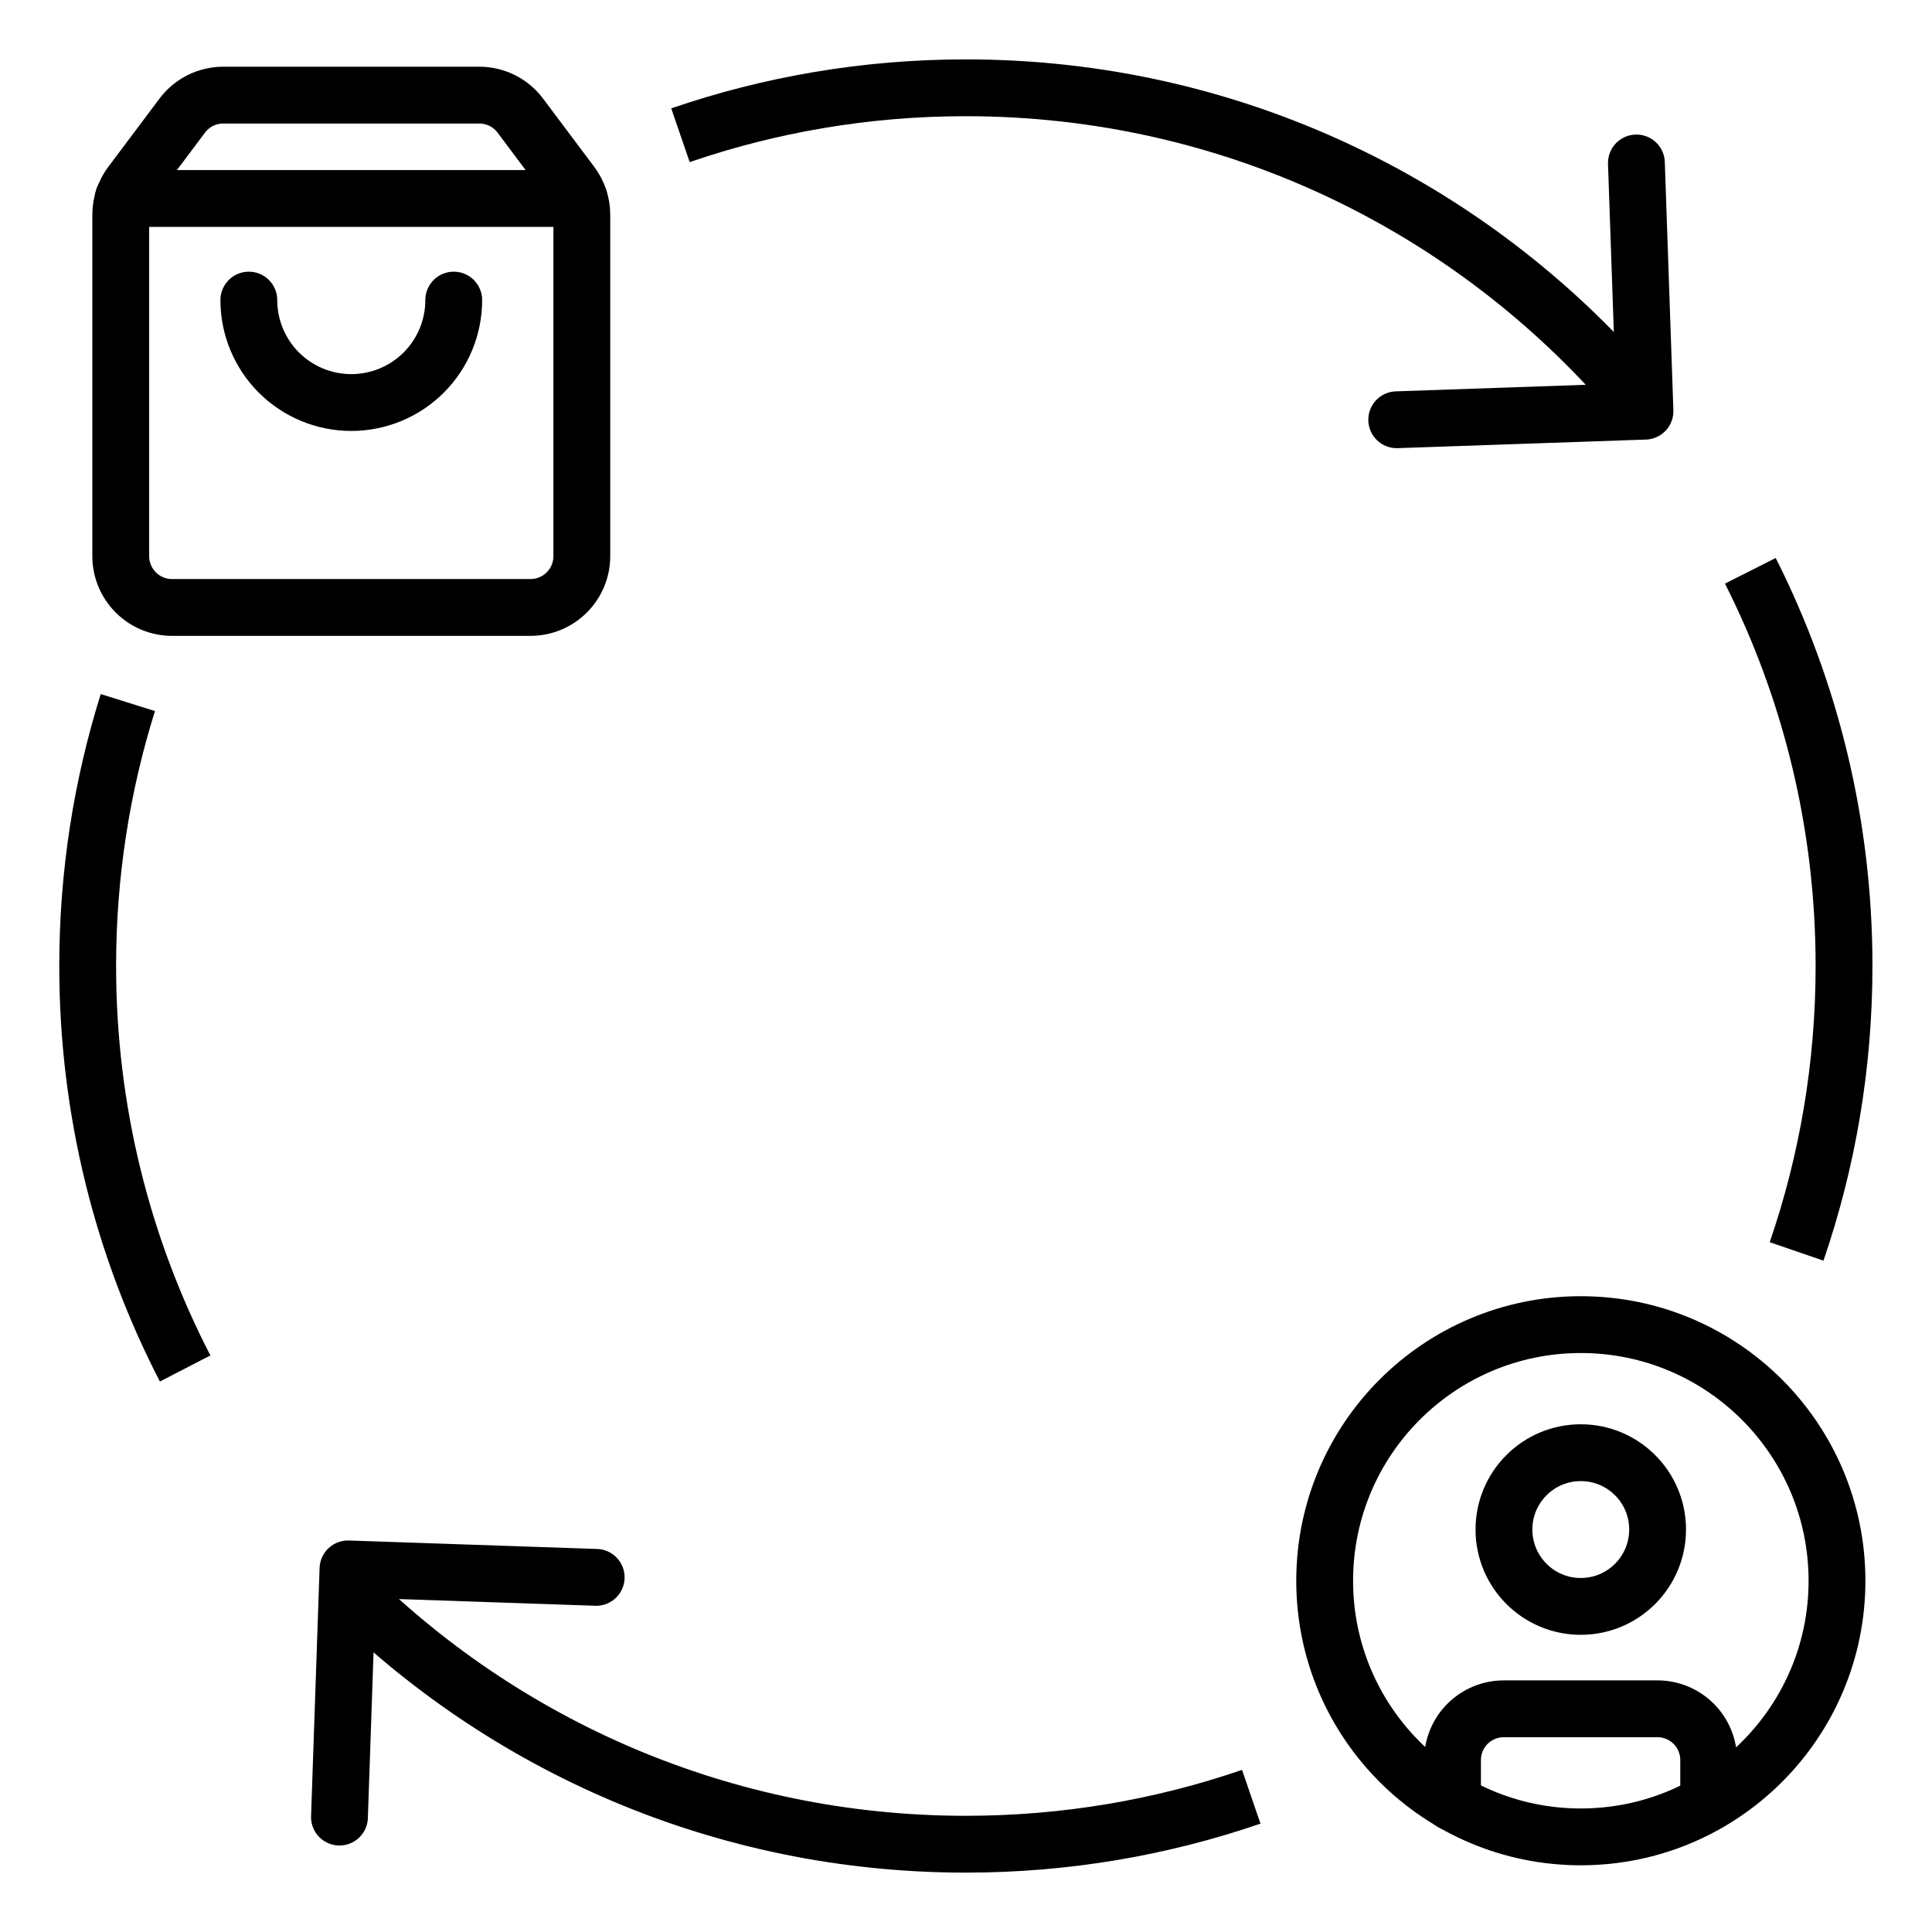
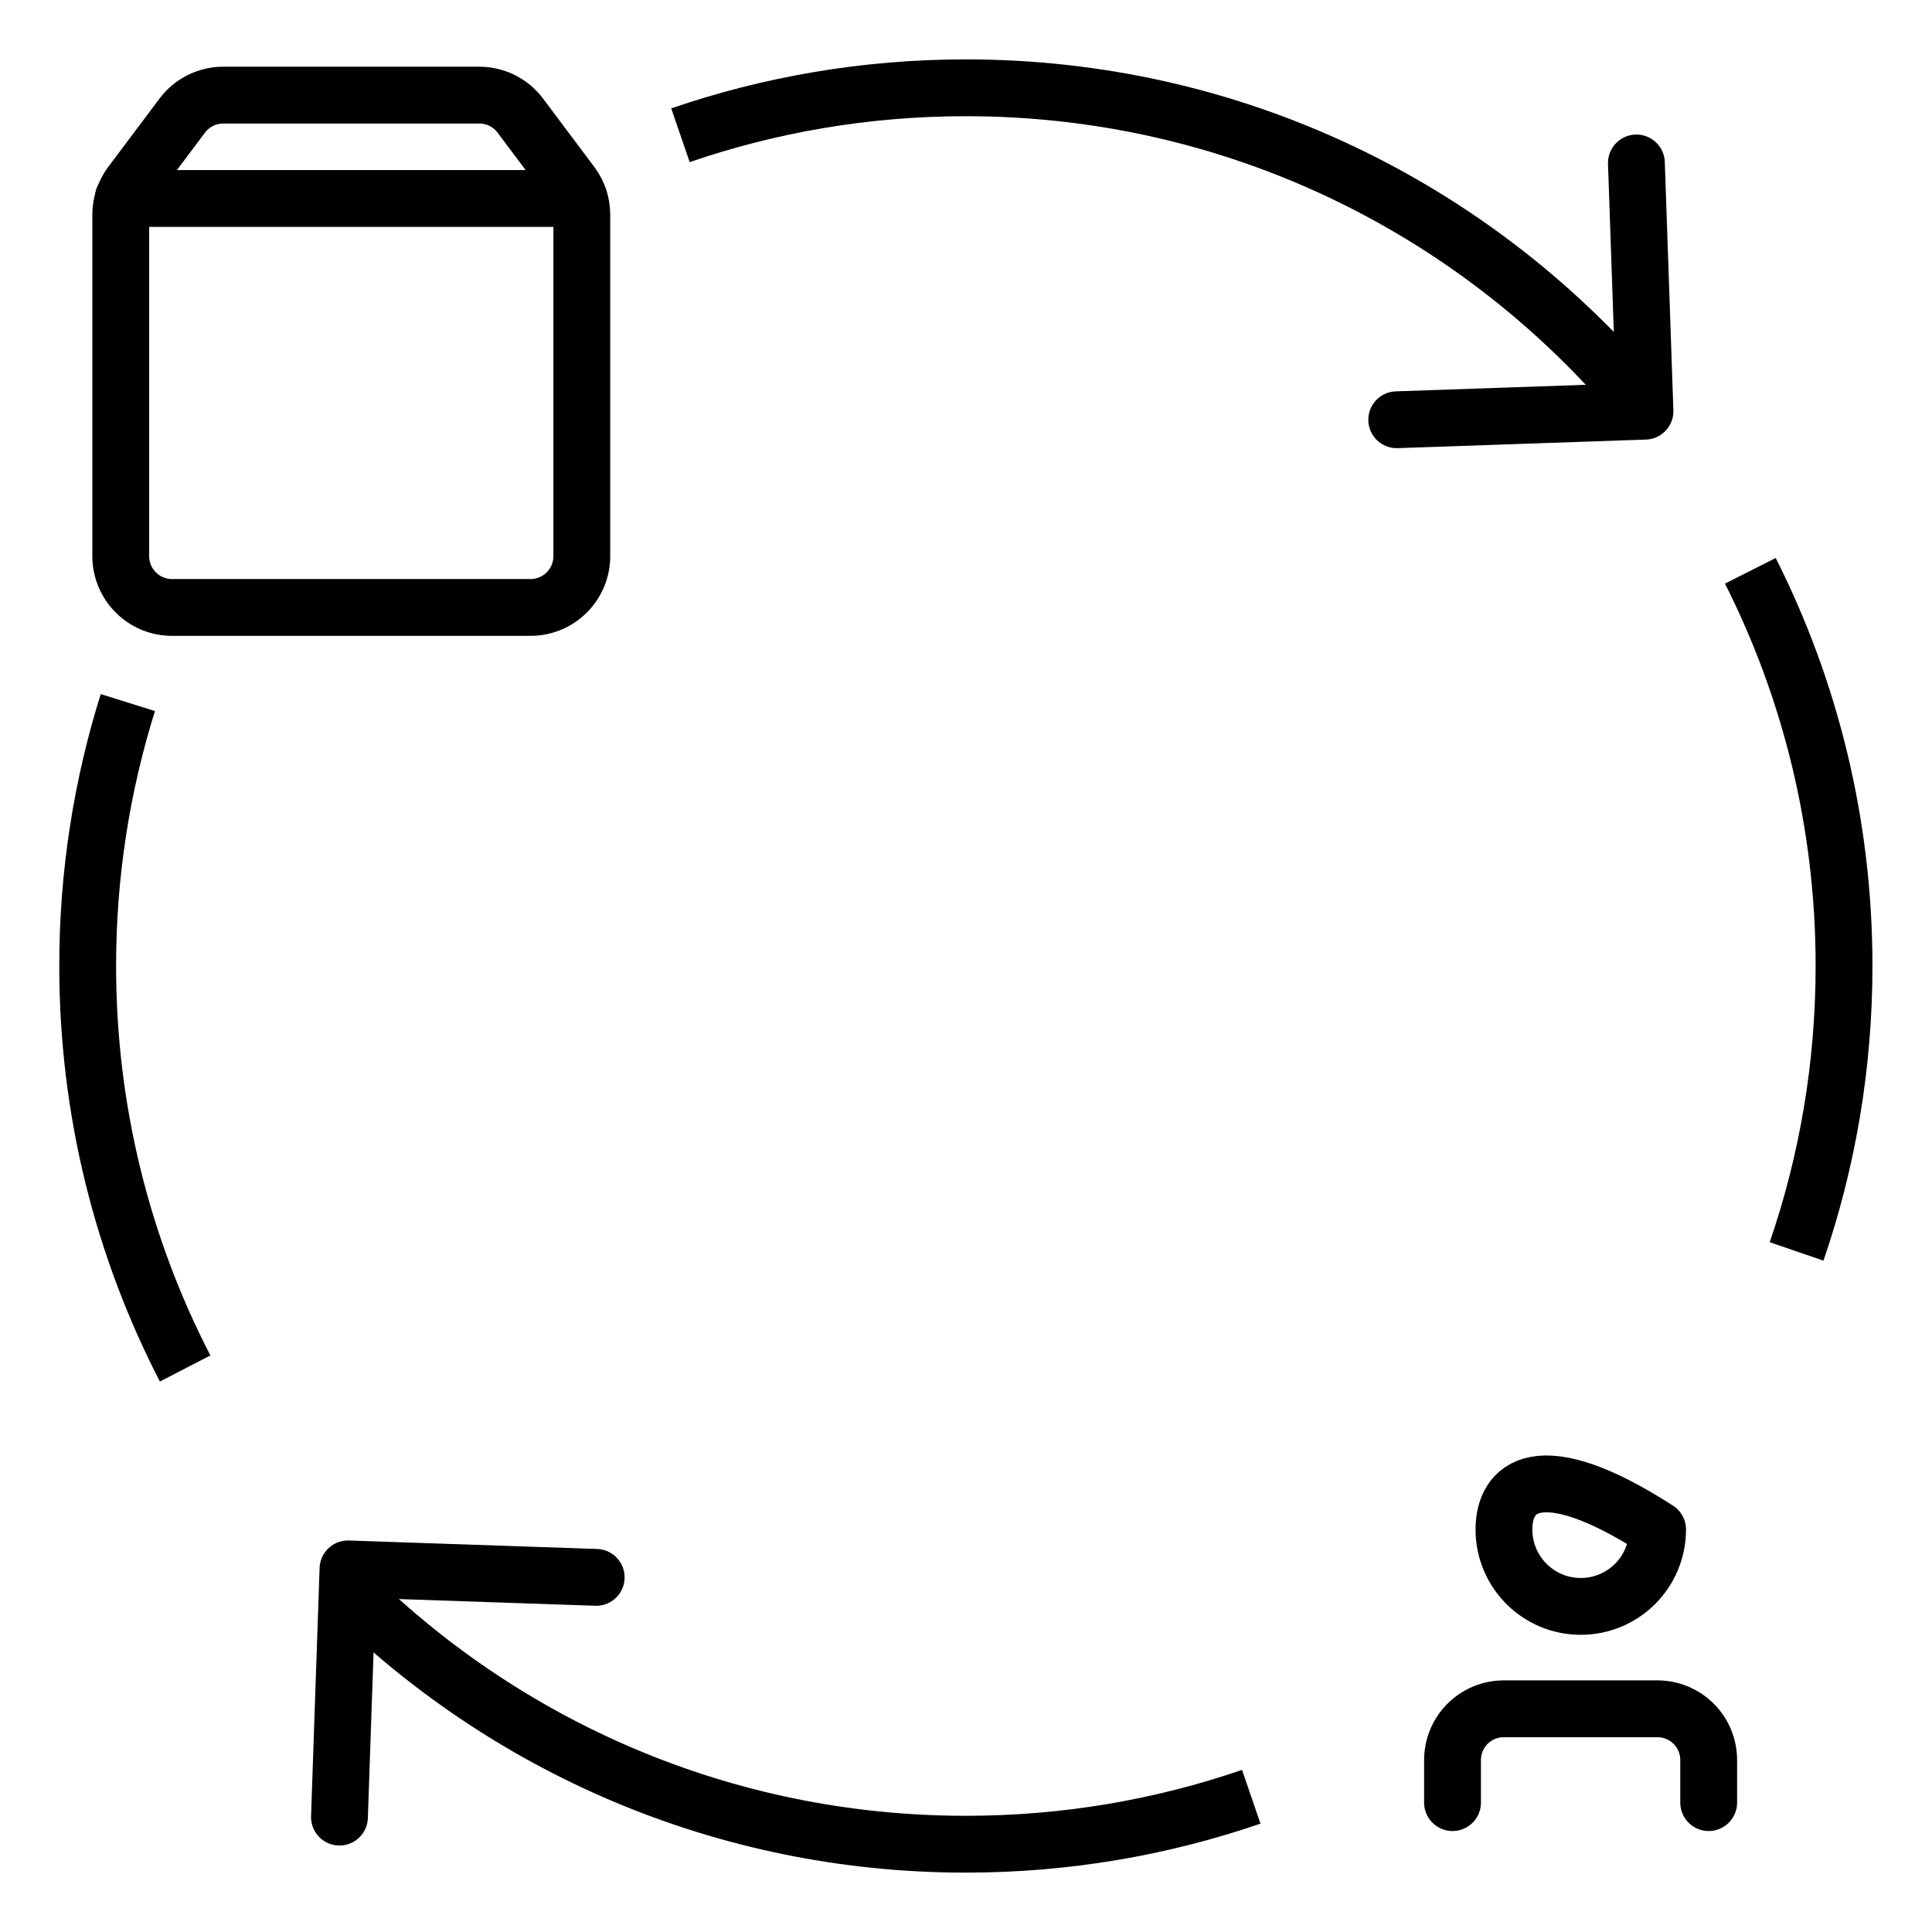
<svg xmlns="http://www.w3.org/2000/svg" width="34" height="34" viewBox="0 0 34 34" fill="none">
  <g clip-path="url(#clip0_3636_1859)">
    <g clip-path="url(#clip1_3636_1859)">
-       <path d="M7.985 5.281C7.985 5.759 7.795 6.218 7.457 6.556C7.119 6.894 6.66 7.084 6.182 7.084C5.704 7.084 5.245 6.894 4.907 6.556C4.569 6.218 4.379 5.759 4.379 5.281" stroke="black" stroke-linecap="round" stroke-linejoin="round" />
      <path d="M2.168 3.493H10.189" stroke="black" stroke-linecap="round" stroke-linejoin="round" />
      <path d="M2.305 3.237C2.188 3.393 2.125 3.583 2.125 3.778V9.788C2.125 10.027 2.22 10.256 2.389 10.425C2.558 10.595 2.787 10.69 3.027 10.69H9.337C9.576 10.69 9.806 10.595 9.975 10.425C10.144 10.256 10.239 10.027 10.239 9.788V3.778C10.239 3.583 10.175 3.393 10.058 3.237L9.157 2.035C9.073 1.923 8.964 1.832 8.839 1.769C8.714 1.707 8.576 1.674 8.436 1.674H3.928C3.788 1.674 3.65 1.707 3.525 1.769C3.4 1.832 3.291 1.923 3.207 2.035L2.305 3.237Z" stroke="black" stroke-linecap="round" stroke-linejoin="round" />
    </g>
    <g clip-path="url(#clip2_3636_1859)">
-       <path d="M27.82 32.326C30.309 32.326 32.328 30.308 32.328 27.819C32.328 25.329 30.309 23.311 27.82 23.311C25.331 23.311 23.312 25.329 23.312 27.819C23.312 30.308 25.331 32.326 27.82 32.326Z" stroke="black" stroke-linecap="round" stroke-linejoin="round" />
-       <path d="M27.819 28.27C28.566 28.27 29.171 27.664 29.171 26.917C29.171 26.17 28.566 25.565 27.819 25.565C27.072 25.565 26.467 26.17 26.467 26.917C26.467 27.664 27.072 28.27 27.819 28.27Z" stroke="black" stroke-linecap="round" stroke-linejoin="round" />
+       <path d="M27.819 28.27C28.566 28.27 29.171 27.664 29.171 26.917C27.072 25.565 26.467 26.17 26.467 26.917C26.467 27.664 27.072 28.27 27.819 28.27Z" stroke="black" stroke-linecap="round" stroke-linejoin="round" />
      <path d="M25.562 31.723V30.974C25.562 30.735 25.657 30.505 25.826 30.336C25.996 30.167 26.225 30.072 26.464 30.072H29.169C29.408 30.072 29.637 30.167 29.806 30.336C29.975 30.505 30.07 30.735 30.07 30.974V31.723" stroke="black" stroke-linecap="round" stroke-linejoin="round" />
    </g>
    <path d="M3.258 24.083C2.162 21.961 1.543 19.553 1.543 17C1.543 15.385 1.791 13.827 2.25 12.364M6.053 27.912C8.851 30.718 12.722 32.455 16.997 32.455C18.756 32.455 20.445 32.161 22.02 31.62M28.742 6.955C25.908 3.644 21.698 1.545 16.997 1.545C15.239 1.545 13.55 1.839 11.975 2.38M30.803 10.045C31.858 12.136 32.452 14.498 32.452 17C32.452 18.758 32.158 20.448 31.617 22.023" stroke="black" stroke-linejoin="round" />
    <path d="M24.58 7.387L28.949 7.236L28.798 2.868" stroke="black" stroke-linecap="round" stroke-linejoin="round" />
    <path d="M10.492 27.759L6.124 27.61L5.974 31.978" stroke="black" stroke-linecap="round" stroke-linejoin="round" />
  </g>
  <defs>
    <clipPath id="clip0_3636_1859">
      <rect width="34" height="34" fill="white" />
    </clipPath>
    <clipPath id="clip1_3636_1859">
      <rect width="10.818" height="10.818" fill="white" transform="translate(0.773 0.773)" />
    </clipPath>
    <clipPath id="clip2_3636_1859">
      <rect width="10.818" height="10.818" fill="white" transform="translate(22.408 22.41)" />
    </clipPath>
  </defs>
</svg>